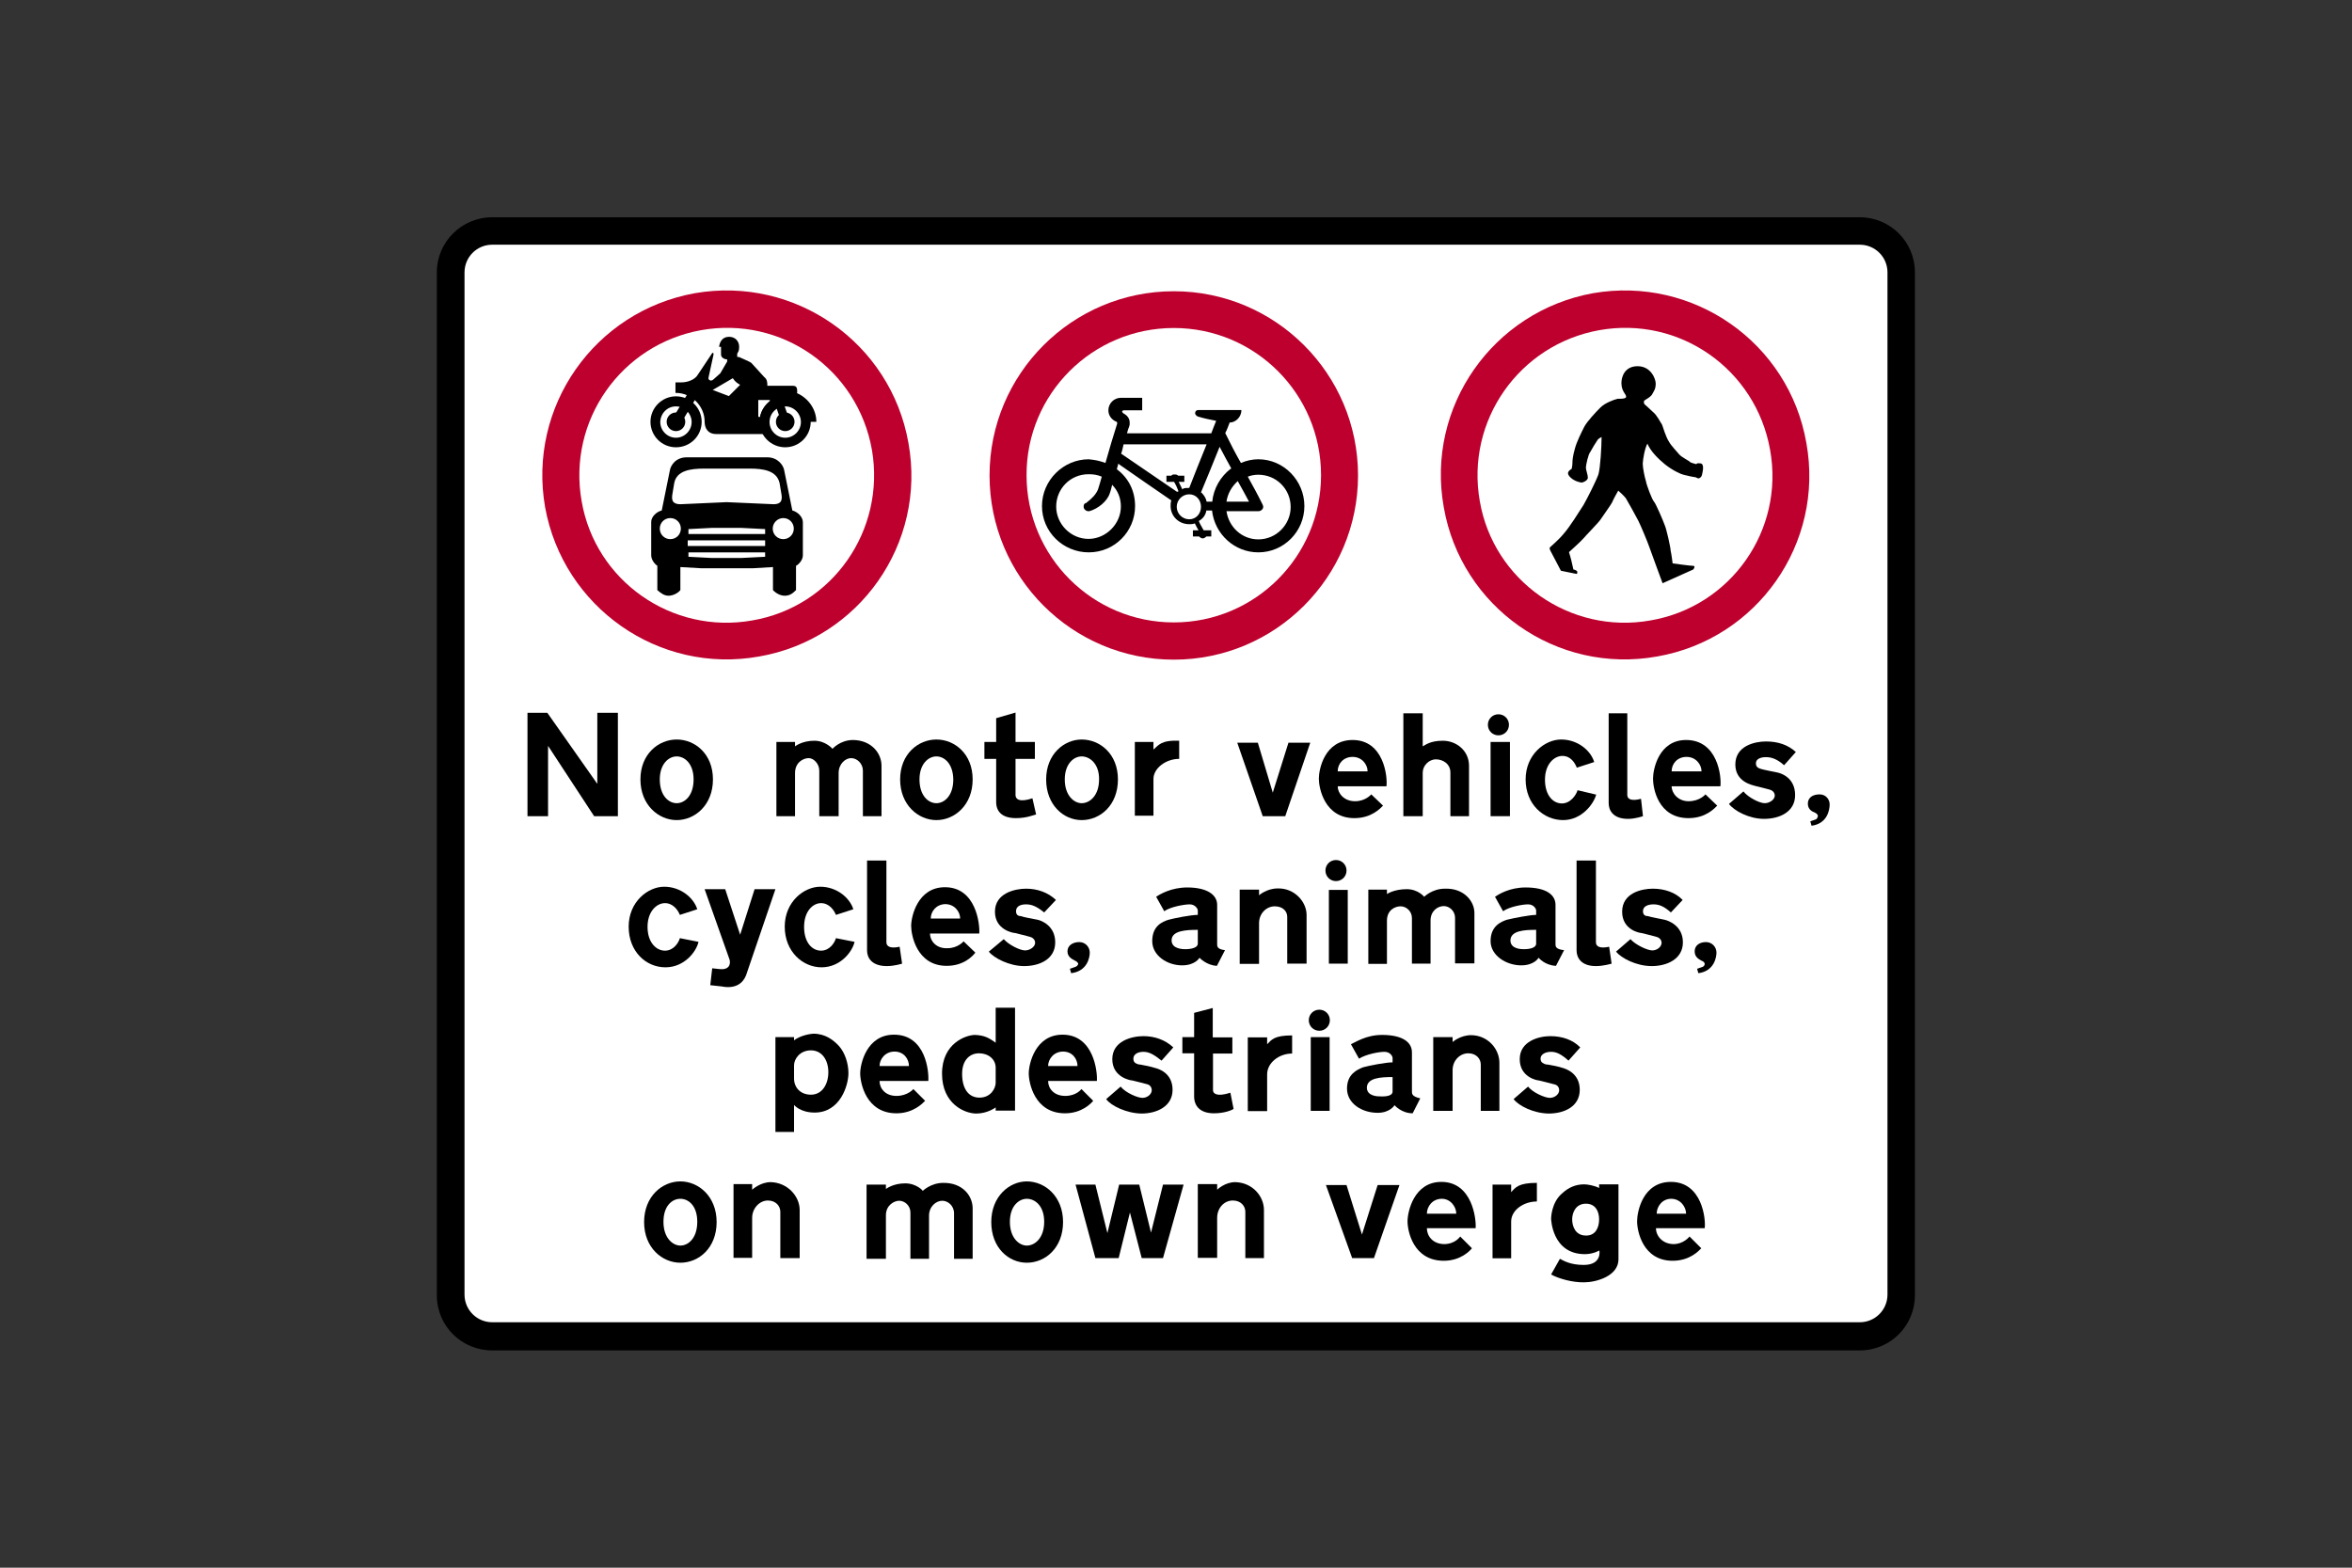
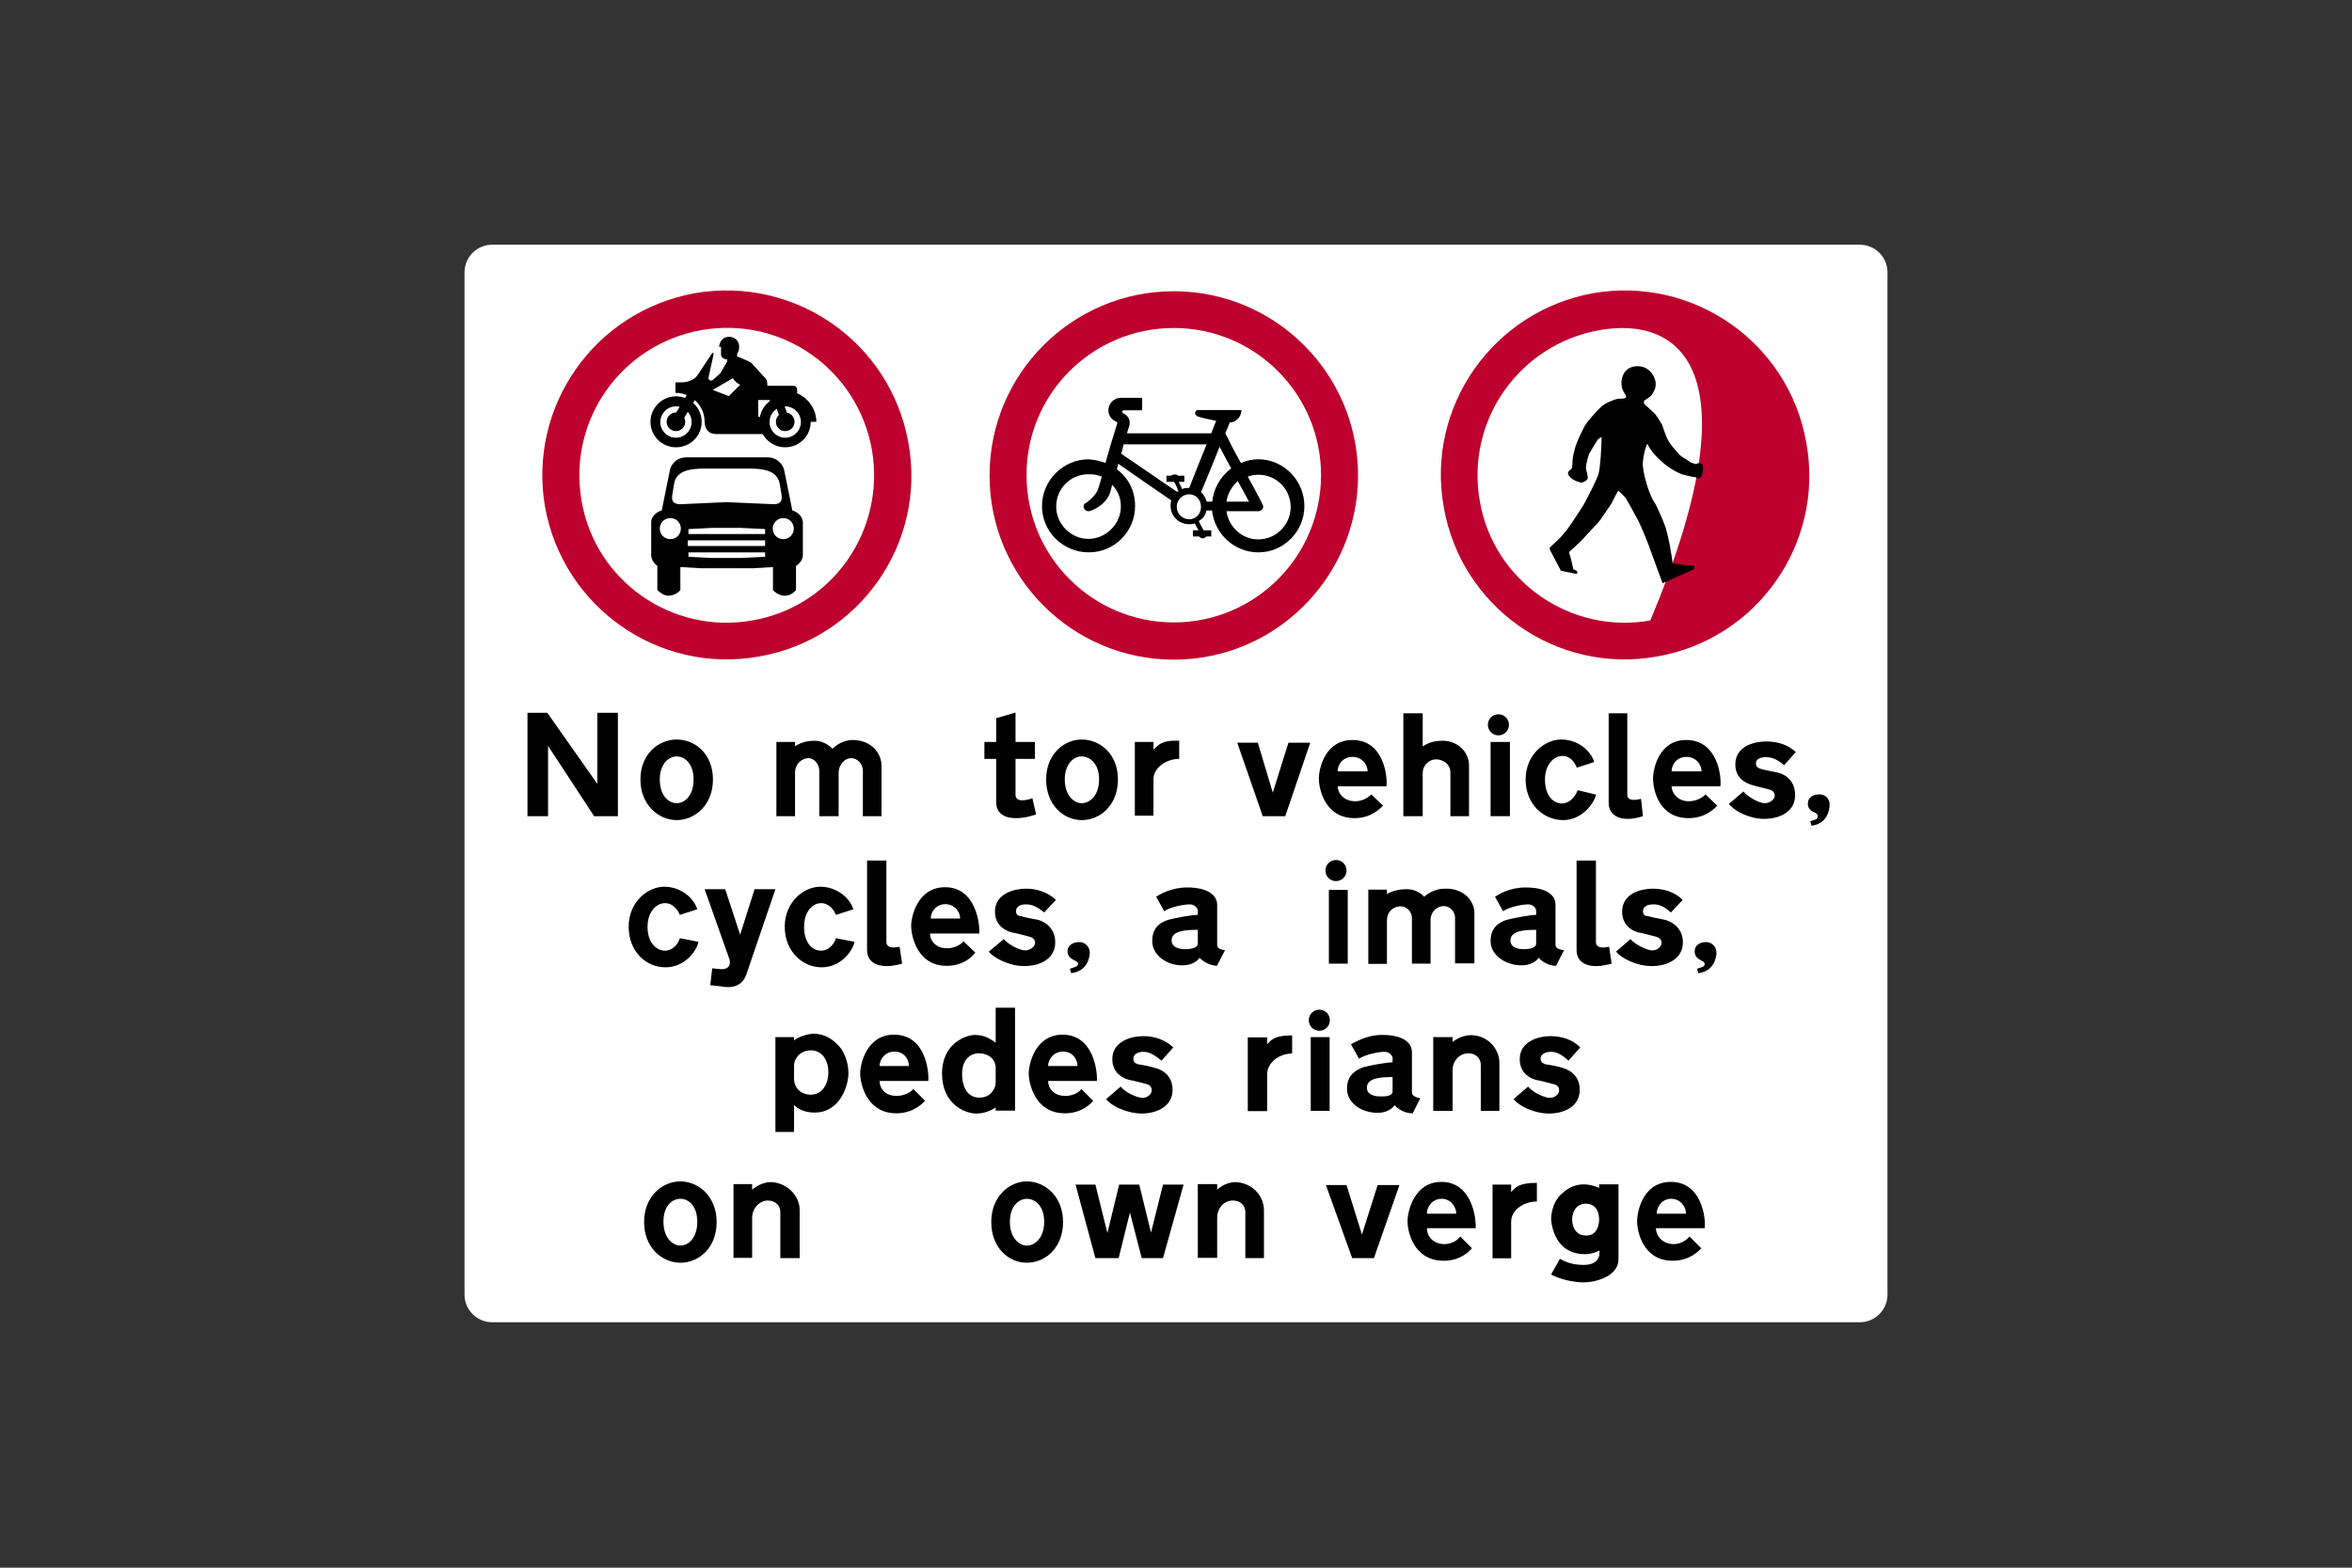
<svg xmlns="http://www.w3.org/2000/svg" version="1.1" id="Layer_1" x="0px" y="0px" viewBox="0 0 960 640" style="enable-background:new 0 0 960 640;" xml:space="preserve">
  <rect x="0" y="0" width="960" height="640" fill="#333333" stroke="none" />
  <style type="text/css">
	.st0{fill-rule:evenodd;clip-rule:evenodd;}
	.st1{fill-rule:evenodd;clip-rule:evenodd;fill:#FFFFFF;}
	.st2{fill-rule:evenodd;clip-rule:evenodd;fill:#BD002D;}
</style>
  <g>
-     <path class="st0" d="M480,88.7H200.9c-12.5,0-22.6,10.1-22.6,22.5v417.6c0,12.5,10.1,22.5,22.6,22.5h558.2   c12.5,0,22.5-10.1,22.5-22.5V111.2c0-12.5-10.1-22.5-22.5-22.5H480L480,88.7z" />
    <path class="st1" d="M480,99.9H200.9c-6.3,0-11.3,5.1-11.3,11.3v417.3c0,6.3,5.1,11.3,11.3,11.3h558.2c6.3,0,11.3-5.1,11.3-11.3   V111.2c0-6.3-5.1-11.3-11.3-11.3H480L480,99.9z" />
    <polygon class="st0" points="220.1,291 223.4,291 243.8,320 243.8,291 252.2,291 252.2,333.2 242.5,333.2 223.7,304.5 223.7,333.2    215.3,333.2 215.3,291 217.3,291  " />
    <path class="st0" d="M650.7,311.1l-7.1,2.3l0,0c-0.8-2-2.5-4.8-5.9-4.8c-3.3,0-7.1,3.3-7.1,9.7c0,6.4,3.3,9.7,6.9,9.7   c3.6,0,5.9-3.6,6.4-5.4l0,0l7.6,1.8l0,0c-1,3.8-5.9,10.4-13.5,10.4c-7.9,0-15.3-6.4-15.3-16.6c0-10.2,7.9-16.3,14.5-16.3   C643.8,301.9,649.2,306.2,650.7,311.1L650.7,311.1z" />
    <path class="st0" d="M546,314.9h12.2l0,0c0-2.8-2.3-5.9-6.1-5.9S546,311.8,546,314.9L546,314.9z M546,321h19.9l0,0   c0.5-3.8-1-18.9-13.8-18.9c-11.5,0-13.8,12-13.8,15.8c0,3.8,2.3,16.1,14.5,16.1c7.1,0,10.7-4.1,11.7-5.1l0,0l-4.8-4.6l0,0   c0,0-2.3,2.8-6.6,2.8C548.5,327.1,546,323.8,546,321L546,321z" />
    <path class="st0" d="M580.7,304.7v-13.5h-7.9v42h7.9v-17.8l0,0c0-2.8,2.5-5.4,5.4-5.4c2.8,0,5.9,1.8,5.9,5.4l0,0v17.8h7.6v-20.6   l0,0c0-6.1-5.1-10.2-10.7-10.2C583.7,302.4,581.7,304.2,580.7,304.7L580.7,304.7z" />
    <polygon class="st0" points="608.4,302.9 616.3,302.9 616.3,333.2 608.4,333.2  " />
    <path class="st0" d="M611.6,291.6c2.4,0,4.3,1.9,4.3,4.3s-1.9,4.3-4.3,4.3c-2.4,0-4.3-1.9-4.3-4.3S609.2,291.6,611.6,291.6" />
    <path class="st0" d="M670.6,333.2l-0.8-7.1l0,0c-3.6,1-5.6,0.3-5.6-1.5l0,0v-33.4h-7.6v36.7l0,0c0,3.1,2,6.4,7.9,6.4   C667.5,334.3,670.6,333.2,670.6,333.2L670.6,333.2z" />
    <path class="st0" d="M359.8,312.6v20.6h-7.6v-18.6l0,0c0-2.8-2.3-5.1-4.8-5.1c-2.3,0-5.1,2.3-5.1,6.1l0,0v17.6h-7.9v-18.6l0,0   c0-2.8-2.3-5.1-4.3-5.1c-2.3,0-5.6,1.8-5.6,6.1l0,0v17.6h-7.6v-30.3h7.6v1.8l0,0c0,0,2.8-2.3,7.9-2.3c4.6,0,7.4,3.3,7.4,3.3   s3.1-3.6,8.4-3.6C355.7,302.2,359.8,307.5,359.8,312.6L359.8,312.6z" />
    <path class="st0" d="M276.2,308.8c-3.3,0-6.9,3.1-6.9,9.4c0,6.6,3.6,9.7,6.9,9.7l0,0c3.3,0,6.9-3.1,6.9-9.7   C283.1,311.8,279.5,308.8,276.2,308.8L276.2,308.8z M276.2,301.9c-7.4,0-14.8,5.9-14.8,16.3s7.4,16.6,14.8,16.6l0,0   c7.4,0,14.8-6.1,14.8-16.6S283.6,301.9,276.2,301.9L276.2,301.9z" />
    <path class="st0" d="M481.3,309.8v-7.4l0,0c-7.4-0.3-8.4,1.8-10.5,3.6l0,0v-3.1h-7.6V333h7.6v-15l0,0   C470.8,313.6,475.9,309.8,481.3,309.8L481.3,309.8z" />
    <path class="st0" d="M705.7,328.2l5.9-5.1l0,0c2,2.5,6.6,4.8,8.7,4.8c2,0,4.1-1.5,4.1-3.1c0-1.5-1.3-2.3-2.3-2.5   c-1-0.3-5.1-1.3-5.9-1.5c-0.8-0.3-7.9-1.5-7.9-8.7c0-7.6,7.9-9.4,12.5-9.4c4.8,0,8.9,1.3,12.2,4.3l0,0l-4.8,5.4l0,0   c-2.8-2.5-5.1-3.3-7.4-3.3s-4.1,0.8-4.1,2.5c0,1.8,1.3,2,2,2.3c0.8,0.3,5.9,1.3,6.9,1.5c1.3,0.3,7.1,2,7.1,9.2   c0,6.9-6.4,9.7-12.7,9.7C713.9,334.3,707.8,331,705.7,328.2L705.7,328.2z" />
    <path class="st0" d="M422.9,332.5l-1.5-6.6l0,0c-5.4,1.8-6.9,0.3-6.9-1.3l0,0v-14.8h7.9v-6.9h-7.9v-12l-7.9,2.3v9.7h-4.8v6.9h4.8   v17.6l0,0c0,3.8,2.3,6.6,8.1,6.6C419.1,334,421.9,332.7,422.9,332.5L422.9,332.5z" />
    <polygon class="st0" points="521.5,333.2 524.6,333.2 534.8,303.2 525.9,303.2 519.5,323.6 513.4,303.2 505,303.2 515.4,333.2    518.5,333.2  " />
    <path class="st0" d="M741.2,334.5l-2.3,0.8l0.5,1.8l0,0c6.4-0.8,7.4-6.4,7.4-8.7c0-2-1.5-4.1-4.1-4.1c-2.8,0-4.8,1.3-4.8,3.8   s2,3.3,2.8,3.6c1,0.5,1.3,1,1.3,1.5C741.9,333.5,741.7,334.3,741.2,334.5L741.2,334.5z" />
-     <path class="st0" d="M382.2,308.8c-3.3,0-6.9,3.1-6.9,9.4c0,6.6,3.6,9.7,6.9,9.7l0,0c3.3,0,6.9-3.1,6.9-9.7   C389,311.8,385.5,308.8,382.2,308.8L382.2,308.8z M382.2,301.9c-7.4,0-14.8,5.9-14.8,16.3s7.4,16.6,14.8,16.6l0,0   c7.4,0,14.8-6.1,14.8-16.6S389.6,301.9,382.2,301.9L382.2,301.9z" />
    <path class="st0" d="M441.5,308.8c-3.3,0-6.9,3.1-6.9,9.4c0,6.6,3.8,9.7,6.9,9.7l0,0c3.3,0,7.1-3.1,7.1-9.7   C448.7,311.8,444.8,308.8,441.5,308.8L441.5,308.8z M441.5,301.9c-7.1,0-14.5,5.9-14.5,16.3s7.1,16.6,14.5,16.6l0,0   c7.6,0,14.8-6.1,14.8-16.6S448.9,301.9,441.5,301.9L441.5,301.9z" />
    <path class="st0" d="M682.3,314.9h12.2l0,0c0-2.8-2.3-5.9-6.1-5.9C684.6,309,682.3,311.8,682.3,314.9L682.3,314.9z M682.3,321h19.9   l0,0c0.5-3.8-1-18.9-14-18.9c-11.2,0-13.5,12-13.5,15.8c0,3.8,2,16.1,14.5,16.1c7.1,0,10.7-4.1,11.7-5.1l0,0l-4.8-4.6l0,0   c0,0-2.3,2.8-6.9,2.8C684.9,327.1,682.3,323.8,682.3,321L682.3,321z" />
    <path class="st0" d="M488.9,379.6v5.6l0,0c0,2.3-4.6,2.3-5.1,2.3c-0.8,0-5.6,0-5.6-3.6C478.2,379.9,484.1,379.6,488.9,379.6   L488.9,379.6z M496.8,385.2v-15.8l0,0c0-4.1-4.1-7.1-12.2-7.1c-6.6,0-11.2,2.8-12.7,3.8l0,0l3.3,5.9l0,0c2.5-1.8,8.2-2.8,10.4-2.8   s3.3,1.8,3.3,2.5l0,0v1.8l0,0c-2.8,0-9.4,1.3-12,2c-2.5,0.8-6.6,2.5-6.6,8.7c0,5.9,6.1,9.9,12.2,9.9c5.4,0,7.1-3.1,7.1-3.1   s2.8,3.1,7.1,3.3l0,0l3.3-6.4l0,0C496.6,387.5,496.8,386.2,496.8,385.2L496.8,385.2z" />
-     <path class="st0" d="M533.3,373.5v19.9h-7.9v-19.1l0,0c0-2.3-1.8-4.3-5.1-4.3c-3.3,0-6.4,2.8-6.4,6.9l0,0v16.6H506v-30.3h7.9v2.3   l0,0c0,0,3.1-2.8,7.6-2.8C528.4,362.5,533.3,368.2,533.3,373.5L533.3,373.5z" />
    <path class="st0" d="M304.5,398.2l12-35.2H308l-5.9,18.6l-6.1-18.6h-8.4l10.2,28.8l0,0c0.5,2-0.3,4.3-4.3,3.8l0,0l-2.8-0.3   l-0.8,6.9l4.6,0.5l0,0C300.1,403.8,303.2,401.5,304.5,398.2L304.5,398.2z" />
    <path class="st0" d="M284.6,371.2l-7.1,2.3l0,0c-0.8-2-2.8-4.8-6.1-4.8c-3.3,0-7.1,3.3-7.1,9.7c0,6.4,3.6,9.7,7.1,9.7   c3.6,0,5.6-3.3,6.1-5.1l0,0l7.6,1.5l0,0c-0.8,3.8-5.6,10.4-13.5,10.4c-7.9,0-15-6.4-15-16.6c0-10.2,7.9-16.3,14.5-16.3   C277.7,362,283.1,366.4,284.6,371.2L284.6,371.2z" />
    <path class="st0" d="M348.3,371.2l-7.1,2.3l0,0c-0.8-2-2.8-4.8-6.1-4.8c-3.3,0-6.9,3.3-6.9,9.7c0,6.4,3.3,9.7,6.9,9.7   s5.6-3.3,6.1-5.1l0,0l7.6,1.5l0,0c-0.8,3.8-5.6,10.4-13.5,10.4c-7.6,0-15-6.4-15-16.6c0-10.2,7.9-16.3,14.5-16.3   C341.4,362,346.8,366.4,348.3,371.2L348.3,371.2z" />
    <path class="st0" d="M368.2,393.4l-1-6.9l0,0c-3.6,0.8-5.4,0-5.4-1.8l0,0v-33.4h-7.9V388l0,0c0,3.1,2,6.4,8.1,6.4   C365.1,394.4,368.2,393.4,368.2,393.4L368.2,393.4z" />
    <path class="st0" d="M379.9,375h12h0c0-2.8-2.3-5.9-6.1-5.9C382.2,369.2,379.9,372,379.9,375L379.9,375z M379.6,381.1h20.1l0,0   c0.3-3.8-1.3-18.9-14-18.9c-11.2,0-13.8,12-13.8,15.8c0,3.8,2.3,16.3,14.5,16.3c7.1,0,10.7-4.1,11.7-5.4l0,0l-4.8-4.6l0,0   c0,0-2.3,2.8-6.6,2.8C382.2,387.3,379.6,384.2,379.6,381.1L379.6,381.1z" />
    <path class="st0" d="M403.6,388.5l6.1-5.1l0,0c2,2.3,6.6,4.6,8.7,4.6c2,0,4.1-1.5,4.1-3.1c0-1.5-1.3-2.3-2.3-2.5   c-1-0.3-5.1-1.3-5.9-1.5c-0.8,0-8.2-1.3-8.2-8.7c0-7.6,8.2-9.4,12.7-9.4c4.6,0,8.9,1.5,12.2,4.6l0,0l-4.8,5.1l0,0   c-3.1-2.5-5.1-3.3-7.4-3.3s-4.1,0.8-4.1,2.8c0,1.8,1.3,2,2,2c0.5,0.3,5.6,1.3,6.9,1.5c1.3,0.3,7.1,2.3,7.1,9.2   c0,6.9-6.4,9.7-12.7,9.7C412,394.4,405.6,391.1,403.6,388.5L403.6,388.5z" />
    <path class="st0" d="M439,394.7l-2.3,0.8l0.5,1.8l0,0c6.6-0.8,7.6-6.4,7.6-8.4c0-2.3-1.8-4.3-4.3-4.3c-2.5,0-4.8,1.3-4.8,3.8   s2.3,3.3,3.1,3.8c0.8,0.3,1.3,1,1.3,1.3C440,393.9,439.7,394.4,439,394.7L439,394.7z" />
    <polygon class="st0" points="542.4,363.3 550.1,363.3 550.1,393.4 542.4,393.4  " />
    <path class="st0" d="M545.3,351.1c2.4,0,4.3,1.9,4.3,4.3s-1.9,4.3-4.3,4.3c-2.4,0-4.3-1.9-4.3-4.3C541,353,542.9,351.1,545.3,351.1   " />
    <path class="st0" d="M601.8,372.7v20.6h-7.9v-18.6l0,0c0-2.8-2.3-4.8-4.6-4.8c-2.5,0-5.4,2-5.4,5.9l0,0v17.6h-7.6v-18.6l0,0   c0-2.8-2.3-4.8-4.6-4.8c-2.3,0-5.6,1.5-5.6,5.9l0,0v17.6h-7.6v-30.3h7.6v1.8l0,0c0,0,2.8-2,8.1-2c4.6,0,7.1,3.1,7.1,3.1   s3.3-3.3,8.4-3.3C597.5,362.5,601.8,367.9,601.8,372.7L601.8,372.7z" />
    <path class="st0" d="M627,379.6v5.6l0,0c0,2.3-4.3,2.3-5.1,2.3c-0.8,0-5.4,0-5.4-3.6C616.6,379.9,622.2,379.6,627,379.6L627,379.6z    M634.9,385.2v-15.8l0,0c0-4.1-3.8-7.1-12.2-7.1c-6.6,0-11,2.8-12.5,3.8l0,0l3.3,5.9l0,0c2.5-1.8,7.9-2.8,10.2-2.8s3.3,1.8,3.3,2.5   l0,0v1.8l0,0c-2.5,0-9.2,1.3-12,2c-2.3,0.8-6.6,2.5-6.6,8.7c0,5.9,6.4,9.9,12.5,9.9c5.4,0,7.1-3.1,7.1-3.1s2.5,3.1,7.1,3.3l0,0   l3.3-6.4l0,0C634.7,387.5,634.9,386.2,634.9,385.2L634.9,385.2z" />
    <path class="st0" d="M657.8,393.4l-1-6.9l0,0c-3.6,0.8-5.4,0-5.4-1.8l0,0v-33.4h-7.9V388l0,0c0,3.1,2,6.4,7.9,6.4   C654.5,394.4,657.8,393.4,657.8,393.4L657.8,393.4z" />
    <path class="st0" d="M659.6,388.5l5.9-5.1l0,0c2,2.3,6.9,4.6,8.9,4.6c2,0,3.8-1.5,3.8-3.1c0-1.5-1.3-2.3-2.3-2.5   c-1-0.3-5.1-1.3-5.9-1.5c-0.8,0-7.9-1.3-7.9-8.7c0-7.6,7.9-9.4,12.5-9.4c4.8,0,9.2,1.5,12.2,4.6l0,0l-4.8,5.1l0,0   c-2.8-2.5-4.8-3.3-7.1-3.3c-2.3,0-4.3,0.8-4.3,2.8c0,1.8,1.3,2,2,2c0.8,0.3,5.9,1.3,6.9,1.5c1.3,0.3,7.4,2.3,7.4,9.2   c0,6.9-6.6,9.7-12.7,9.7C667.8,394.4,661.7,391.1,659.6,388.5L659.6,388.5z" />
    <path class="st0" d="M695,394.7l-2.3,0.8l0.5,1.8l0,0c6.4-0.8,7.4-6.4,7.4-8.4c0-2.3-1.8-4.3-4.3-4.3s-4.6,1.3-4.6,3.8   s2,3.3,2.8,3.8c1,0.3,1.3,1,1.3,1.3C695.8,393.9,695.6,394.4,695,394.7L695,394.7z" />
    <path class="st0" d="M406.4,435.9c0,2,0,4.1,0,6.1c0,2.3-2,6.1-6.6,6.1c-4.6,0-7.1-3.8-7.1-9.7c0-5.6,3.1-8.4,6.9-8.4   S406.4,432.4,406.4,435.9L406.4,435.9z M406.4,425.7c0-4.6,0-9.4,0-14.3c2.5,0,5.1,0,7.9,0c0,14,0,28,0,42c-2.5,0-5.1,0-7.9,0   c0-0.3,0-0.8,0-1.3c0,0-3.3,2.5-7.9,2.5c-4.6,0-14-3.8-14-16.3s9.9-15.8,13.5-15.8C401.5,422.7,403.3,423.4,406.4,425.7   L406.4,425.7z" />
    <path class="st0" d="M324.1,434.9v5.6l0,0c0,3.1,2.3,6.4,6.9,6.4s7.1-4.3,7.1-9.2c0-4.8-2.5-8.9-7.1-8.9S324.1,432.4,324.1,434.9   L324.1,434.9z M324.1,424.7v-1.3h-7.6v38.7h7.6v-11l0,0c0,0,2.5,3.1,8.4,3.1c10.5,0,13.8-11.2,13.8-16.1c0-4.1-1.5-8.4-3.8-11   c-2.3-2.5-5.6-5.1-10.5-5.1C329.2,422.2,326.1,423.2,324.1,424.7L324.1,424.7z" />
    <path class="st0" d="M359,435.2h12l0,0c0-2.8-2-5.9-5.9-5.9C361.3,429.3,359,432.4,359,435.2L359,435.2z M359,441.3h19.9l0,0   c0.3-3.8-1-18.9-14-18.9c-11.2,0-13.8,12-13.8,15.8c0,3.8,2.3,16.3,14.8,16.3c6.9,0,10.7-4.1,11.7-5.1l0,0l-4.8-4.8l0,0   c0,0-2.3,2.8-6.9,2.8C361.3,447.4,359,444.3,359,441.3L359,441.3z" />
    <path class="st0" d="M427.8,435.2h12l0,0c0-2.8-2-5.9-5.9-5.9C430.1,429.3,427.8,432.4,427.8,435.2L427.8,435.2z M427.8,441.3h19.9   l0,0c0.3-3.8-1.3-18.9-14-18.9c-11.2,0-13.8,12-13.8,15.8c0,3.8,2.3,16.3,14.8,16.3c6.9,0,10.7-4.1,11.5-5.1l0,0l-4.8-4.8l0,0   c0,0-2,2.8-6.6,2.8C430.1,447.4,427.8,444.3,427.8,441.3L427.8,441.3z" />
    <path class="st0" d="M451.5,448.7l5.9-5.1l0,0c2,2.5,6.9,4.6,8.9,4.6s3.8-1.5,3.8-3.1c0-1.5-1-2.3-2-2.5c-1-0.3-5.1-1.3-5.9-1.5   c-0.8,0-8.2-1.3-8.2-8.7s7.9-9.4,12.7-9.4c4.6,0,8.9,1.5,12.2,4.6l0,0l-4.8,5.4l0,0c-3.1-2.5-5.1-3.6-7.4-3.6c-2.3,0-4.1,1-4.1,2.8   c0,1.8,1.3,2,2,2.3c0.5,0,5.6,1,6.9,1.5c1.3,0.3,7.1,2,7.1,8.9c0,6.9-6.6,9.7-12.7,9.7C459.9,454.5,453.5,451.5,451.5,448.7   L451.5,448.7z" />
-     <path class="st0" d="M503.5,452.7l-1.3-6.6l0,0c-5.6,1.8-7.1,0.3-7.1-1l0,0v-15h7.9v-6.6H495v-12l-7.6,2v9.9h-4.8v6.6h4.8v17.6l0,0   c0,3.8,2.3,6.9,8.1,6.9C499.6,454.5,502.7,453.3,503.5,452.7L503.5,452.7z" />
    <path class="st0" d="M527.4,430.1v-7.4l0,0c-7.4,0-8.4,1.8-10.2,3.6l0,0v-2.8h-7.9v30.1h7.9v-15l0,0   C517.2,433.9,522,430.1,527.4,430.1L527.4,430.1z" />
    <polygon class="st0" points="535,423.4 542.7,423.4 542.7,453.5 535,453.5  " />
    <path class="st0" d="M538.5,412.2c2.4,0,4.3,1.9,4.3,4.3s-1.9,4.3-4.3,4.3c-2.4,0-4.3-1.9-4.3-4.3   C534.2,414.1,536.1,412.2,538.5,412.2" />
    <path class="st0" d="M568.4,439.7v5.9l0,0c0,2.3-4.3,2-5.1,2c-0.8,0-5.4,0-5.4-3.6C558,440,563.6,439.7,568.4,439.7L568.4,439.7z    M576.3,445.4v-15.8l0,0c0-4.1-3.8-7.1-12.2-7.1c-6.6,0-11,3.1-12.7,3.8l0,0l3.3,5.9l0,0c2.8-1.8,8.1-2.8,10.4-2.8   c2.3,0,3.3,1.8,3.3,2.5l0,0v1.8l0,0c-2.8,0-9.4,1.3-12,2c-2.5,1-6.6,2.8-6.6,8.7c0,6.1,6.1,9.9,12.5,9.9c5.1,0,6.9-3.1,6.9-3.1   s2.8,3.3,7.4,3.3l0,0l3.1-6.1l0,0C576.1,447.6,576.3,446.4,576.3,445.4L576.3,445.4z" />
    <path class="st0" d="M612,433.9v19.6h-7.6v-18.9l0,0c0-2.3-1.8-4.6-5.1-4.6c-3.3,0-6.4,2.8-6.4,6.9l0,0v16.6H585v-30.1h7.9v2l0,0   c0,0,3.1-2.8,7.6-2.8C607.4,422.7,612,428.3,612,433.9L612,433.9z" />
    <path class="st0" d="M617.8,448.7l5.9-5.1l0,0c2,2.5,6.9,4.6,8.9,4.6s3.8-1.5,3.8-3.1c0-1.5-1-2.3-2.3-2.5c-1-0.3-5.1-1.3-5.9-1.5   c-0.8,0-7.9-1.3-7.9-8.7s7.9-9.4,12.5-9.4c4.8,0,9.2,1.5,12.2,4.6l0,0l-4.8,5.4l0,0c-2.8-2.5-4.8-3.6-7.1-3.6c-2.3,0-4.3,1-4.3,2.8   c0,1.8,1.5,2,2,2.3c0.8,0,5.9,1,7.1,1.5c1,0.3,6.9,2,6.9,8.9c0,6.9-6.4,9.7-12.7,9.7C626,454.5,619.9,451.5,617.8,448.7   L617.8,448.7z" />
    <path class="st0" d="M633.1,520.3l3.6-6.4l0,0c1.5,0.8,4.3,2.5,9.7,2.5c7.6,0,6.4-5.9,6.4-5.9s-2.5,1.5-5.9,1.5   c-13.5,0-13.8-14.5-13.8-14.5s0-6.6,4.6-10.4c2.5-2.3,5.4-3.6,8.9-3.6c1.3,0,4.3,0.5,6.1,1.5l0,0v-1.5h7.9v30.6l0,0   c0,6.9-9.2,9.4-14,9.4C641.8,523.6,636.2,522,633.1,520.3L633.1,520.3z M652.7,497.8c0-3.3-1.5-6.4-5.4-6.4c-4.1,0-5.6,3.6-5.6,6.4   c0,2.8,1.3,6.6,5.6,6.6l0,0C651.2,504.5,652.7,501.2,652.7,497.8L652.7,497.8z" />
    <polygon class="st0" points="472.1,513.6 474.7,513.6 483.1,483.6 474.7,483.6 469.8,503.2 465,483.6 456.8,483.6 452,503.4    447.1,483.6 439,483.6 447.1,513.6 456.6,513.6 461.2,495 466,513.6 469.3,513.6  " />
    <path class="st0" d="M277.7,489.4c-3.3,0-6.9,2.8-6.9,9.4c0,6.6,3.8,9.7,6.9,9.7l0,0c3.3,0,6.9-3.1,6.9-9.7   C284.6,492.2,281,489.4,277.7,489.4L277.7,489.4z M277.7,482.3c-7.4,0-14.8,6.1-14.8,16.6s7.4,16.6,14.8,16.6l0,0   c7.6,0,14.8-6.1,14.8-16.6C292.5,488.4,285.1,482.3,277.7,482.3L277.7,482.3z" />
    <path class="st0" d="M326.4,494v19.6h-7.9v-18.9l0,0c0-2.3-1.8-4.6-5.1-4.6c-3.3,0-6.4,3.1-6.4,7.1l0,0v16.3h-7.6v-30.1h7.6v2.3   l0,0c0,0,3.3-3.1,7.6-3.1C321.5,482.8,326.4,488.4,326.4,494L326.4,494z" />
-     <path class="st0" d="M397,493.3v20.6h-7.6v-18.6l0,0c0-3.1-2.5-5.1-4.8-5.1c-2.5,0-5.4,2.3-5.4,6.1l0,0v17.6h-7.6V495l0,0   c0-2.8-2.3-4.8-4.6-4.8c-2,0-5.4,1.8-5.4,5.9l0,0v17.8h-7.9v-30.3h7.9v1.8l0,0c0,0,2.8-2.3,7.9-2.3c4.6,0,7.4,3.1,7.1,3.1   c0,0,3.3-3.3,8.4-3.3C392.9,482.8,397,488.2,397,493.3L397,493.3z" />
    <path class="st0" d="M419.1,489.4c-3.1,0-6.9,2.8-6.9,9.4c0,6.6,3.8,9.7,6.9,9.7l0,0c3.3,0,7.1-3.1,7.1-9.7   C426.2,492.2,422.4,489.4,419.1,489.4L419.1,489.4z M419.1,482.3c-7.1,0-14.5,6.1-14.5,16.6s7.1,16.6,14.5,16.6l0,0   c7.6,0,14.8-6.1,14.8-16.6S426.5,482.3,419.1,482.3L419.1,482.3z" />
    <path class="st0" d="M515.9,494v19.6h-7.6v-18.9l0,0c0-2.3-1.8-4.6-5.1-4.6c-3.6,0-6.4,3.1-6.4,7.1l0,0v16.3h-7.9v-30.1h7.9v2.3   l0,0c0,0,3.1-3.1,7.4-3.1C511.3,482.8,515.9,488.4,515.9,494L515.9,494z" />
    <polygon class="st0" points="558,513.6 560.8,513.6 571.2,483.8 562.3,483.8 555.9,504 549.6,483.8 541.2,483.8 551.9,513.6    554.9,513.6  " />
    <path class="st0" d="M582.4,495.5h12l0,0c0-2.8-2.3-6.1-5.9-6.1C584.7,489.4,582.4,492.5,582.4,495.5L582.4,495.5z M582.4,501.4   h19.9l0,0c0.3-3.6-1.3-18.9-14-18.9c-11.2,0-13.8,12.2-13.8,16.1s2.3,16.1,14.8,16.1c6.9,0,10.7-4.1,11.5-5.1l0,0l-4.8-4.8l0,0   c0,0-2,3.1-6.6,3.1C584.7,507.8,582.4,504.5,582.4,501.4L582.4,501.4z" />
    <path class="st0" d="M627.3,490.5v-7.6l0,0c-7.4,0-8.7,1.8-10.5,3.8l0,0v-3.1h-7.6v30.1h7.6v-15l0,0   C616.8,494,621.9,490.5,627.3,490.5L627.3,490.5z" />
    <path class="st0" d="M676.2,495.5h12l0,0c0-2.8-2.3-6.1-6.1-6.1C678.5,489.4,676.2,492.5,676.2,495.5L676.2,495.5z M675.9,501.4   h19.9l0,0c0.5-3.6-1-18.9-13.8-18.9c-11.5,0-13.8,12.2-13.8,16.1s2.3,16.1,14.5,16.1c7.1,0,10.7-4.1,11.7-5.1l0,0l-4.8-4.8l0,0   c0,0-2.3,3.1-6.6,3.1C678.5,507.8,675.9,504.5,675.9,501.4L675.9,501.4z" />
    <path class="st2" d="M283.6,119.7c-41,7.4-68.3,46.4-61.1,87.4c7.4,40.8,46.4,68.3,87.4,60.9c40.8-7.1,68.3-46.1,60.9-87.1   C363.6,139.9,324.6,112.6,283.6,119.7L283.6,119.7z" />
    <path class="st1" d="M286.1,134.8c-32.6,5.9-54.5,36.9-48.7,69.8c5.6,32.6,36.9,54.5,69.6,48.7c32.9-5.6,54.5-36.9,48.9-69.6   C350.1,150.8,319,128.9,286.1,134.8L286.1,134.8z" />
    <path class="st0" d="M275.9,161.8L275.9,161.8c5.8,0,10.5,4.7,10.5,10.4c0,5.8-4.7,10.4-10.5,10.4c-5.8,0-10.4-4.7-10.4-10.4   C265.5,166.5,270.2,161.8,275.9,161.8L275.9,161.8z M275.9,165.9L275.9,165.9c3.5,0,6.4,2.9,6.4,6.4c0,3.5-2.9,6.4-6.4,6.4   c-3.5,0-6.4-2.9-6.4-6.4C269.6,168.7,272.4,165.9,275.9,165.9L275.9,165.9z M275.9,168.4L275.9,168.4c2.1,0,3.8,1.7,3.8,3.8   c0,2.1-1.7,3.8-3.8,3.8c-2.1,0-3.8-1.7-3.8-3.8C272.1,170.1,273.8,168.4,275.9,168.4L275.9,168.4z" />
    <path class="st0" d="M320.5,161.8L320.5,161.8c5.8,0,10.4,4.7,10.4,10.4c0,5.8-4.7,10.4-10.4,10.4c-5.8,0-10.5-4.7-10.5-10.4   C310.1,166.5,314.7,161.8,320.5,161.8L320.5,161.8z M320.5,165.9L320.5,165.9c3.5,0,6.4,2.9,6.4,6.4c0,3.5-2.9,6.4-6.4,6.4   c-3.5,0-6.4-2.9-6.4-6.4C314.1,168.7,317,165.9,320.5,165.9L320.5,165.9z M320.5,168.4L320.5,168.4c2.1,0,3.8,1.7,3.8,3.8   c0,2.1-1.7,3.8-3.8,3.8c-2.1,0-3.8-1.7-3.8-3.8C316.7,170.1,318.4,168.4,320.5,168.4L320.5,168.4z" />
    <polygon class="st0" points="320,165.1 321.5,169.4 318.2,170.2 316.7,165.9  " />
    <polygon class="st0" points="279,171 284.1,162.5 280.8,160.5 275.7,168.9  " />
    <path class="st0" d="M325.3,160.5c4.6,2,7.9,6.6,7.9,11.7l0,0h-4.3l-2.3-5.6l-6.9-3.1l-7.1,4.8v8.9h-9.2l0,0c-4.3,0-7.1,0-11,0   c-3.6,0-4.8-2.5-4.8-5.1l0,0c0-6.4-5.4-11.7-11.7-11.7h-0.2v-4.3h2.5l0,0c2.3,0,5.4-1,6.6-3.1l0,0l5.6-8.4l0,0c0.5-1,1-0.5,0.8,0.3   l0,0l-2,9.2l0,0c-0.3,1,1,1.8,2,0.8l0,0l2.8-2.5l2.8-4.8V147v-0.3c-1.3,0-2.4-0.8-2.5-1.8h0v-3.3h-0.8l0,0c0.3-2.3,1.5-4.1,4.1-4.1   c2.5,0,4.1,1.8,4.1,4.1l0,0c0,2-0.5,2-0.8,2.8l0,0v1.3l0,0c0.3,0,0.8,0,1.3,0.3c0.8,0.3,2.8,1.3,3.3,1.5c0.5,0.3,0.8,0.3,1.3,0.8   l0,0l5.1,5.6l0,0c1.3,1,1.3,2.3,1.3,3.6l0,0h10.4l0,0c1.5,0,1.8,0.8,1.8,2.5L325.3,160.5L325.3,160.5z M299.1,154.4l-8.2,4.8   l6.6,2.5l4.6-4.6l0,0C300.9,156.4,300.1,155.9,299.1,154.4L299.1,154.4z M310.3,169.9c0.5-2.5,2-4.6,3.8-6.1l0,0   c0.3-0.3,0.3-0.5-0.3-0.5l0,0h-4.3v6.6l0,0C309.6,170.4,310.3,170.4,310.3,169.9L310.3,169.9z" />
    <path class="st0" d="M270.1,208.4l3.3-16.3l0,0c0.3-2,2.3-5.4,6.9-5.4l0,0h16.3l0,0h16.6l0,0c4.3,0,6.6,3.3,6.9,5.4l0,0l3.3,16.3   l0,0c2,0.5,4.3,2.5,4.3,4.8l0,0v13.5l0,0c0,2-1.8,3.8-2.8,4.3l0,0v9.9l0,0c-1.3,1.3-2.5,2.3-4.6,2.3c-1.8,0-3.6-1-4.8-2.3l0,0v-9.4   l0,0l-8.4,0.5l0,0h-10.5l0,0h-10.2l0,0l-8.7-0.5l0,0v9.4l0,0c-1,1.3-3.1,2.3-4.8,2.3c-1.8,0-3.1-1-4.6-2.3l0,0v-9.9l0,0   c-0.8-0.5-2.5-2.3-2.5-4.3l0,0v-13.5l0,0C265.7,211,268,208.9,270.1,208.4L270.1,208.4z M319.7,211.5L319.7,211.5   c2.4,0,4.3,1.9,4.3,4.3c0,2.4-1.9,4.3-4.3,4.3s-4.3-1.9-4.3-4.3C315.4,213.4,317.4,211.5,319.7,211.5L319.7,211.5z M273.6,211.5   L273.6,211.5c2.4,0,4.3,1.9,4.3,4.3c0,2.4-1.9,4.3-4.3,4.3s-4.3-1.9-4.3-4.3C269.3,213.4,271.2,211.5,273.6,211.5L273.6,211.5z    M274.4,202l0.8-4.8l0,0c1-5.1,6.6-5.9,12.2-5.9l0,0h9.2l0,0h9.4l0,0c5.6,0,11,0.8,12.2,5.9l0,0l0.8,4.8l0,0c0.5,3.1-1,4.1-4.3,3.8   l0,0l-18.1-0.8l0,0l-17.8,0.8l0,0C275.4,206.1,273.9,205.1,274.4,202L274.4,202z M281,216v2h15.5l0,0h15.8v-2l0,0l-9.9-0.5l0,0   h-5.9l0,0h-5.9l0,0L281,216L281,216z M296.8,220.6h15.5v2.3h-15.5h-0.3h-15.8v-2.3h15.8H296.8z M281,227.3v-1.8h15.5l0,0h15.8v1.8   l0,0l-9.9,0.5l0,0h-5.9l0,0h-5.9l0,0L281,227.3L281,227.3z" />
    <path class="st2" d="M479.1,118.9c41.5,0,75.2,33.7,75.2,75.2s-33.7,75.2-75.2,75.2s-75.2-33.7-75.2-75.2S437.6,118.9,479.1,118.9" />
    <path class="st1" d="M479.1,133.9c33.2,0,60.1,26.9,60.1,60.1c0,33.2-26.9,60.1-60.1,60.1s-60.1-26.9-60.1-60.1   C418.9,160.8,445.9,133.9,479.1,133.9" />
    <path class="st0" d="M451.2,189c1.5-5.4,3.1-10.7,4.8-16.1l0,0l0,0c0-0.3,0-0.5-0.3-0.8c0,0,0,0-0.2,0c-1.8-0.8-3.1-2.5-3.1-4.6   c0-2.8,2.3-5.1,5.1-5.1c0.5,0,1,0,1.8,0c2.3,0,4.6,0,6.9,0c0,1.5,0,3.3,0,5.1c-2,0-4.1,0-6.1,0c-0.3,0-0.8,0-1.3,0   c-0.5,0-0.8,0.3-0.8,0.5c0,0.3,0.3,0.5,0.3,0.5s0,0,0.3,0.3c1.5,0.8,2.5,2,2.5,3.8c0,0.8,0,1-0.3,1.8c-0.3,0.5-0.8,2.5-0.8,2.5   c11.5,0,22.9,0,34.4,0c0.5-1.5,1.3-3.3,2-5.1c-2.5-0.5-5.1-1-7.6-1.8c-0.5-0.3-1-0.8-1-1.3c0-0.8,0.5-1.3,1.3-1.3   c5.9,0,11.7,0,17.6,0l0,0c0,2.8-2.3,5.1-4.8,5.1c-0.5,1.3-1,2.8-1.8,4.3c2,4.1,4.1,8.2,6.4,12.2l0,0l0,0c2.3-1,4.8-1.5,7.1-1.5   c10.4,0,18.8,8.7,18.8,19.1s-8.4,18.9-18.8,18.9c-9.7,0-17.8-7.4-18.9-17.1l0,0c-0.5,0-1.3,0-2,0c0,0,0,0-0.3,0   c-0.3,1.8-1.3,3.3-3.1,4.3l0,0c0.5,1.3,1.3,2.5,2,3.8c1,0,2,0,3.1,0c0,0.8,0,1.5,0,2.5c-0.5,0-1.3,0-2,0c-0.5,0.5-1,0.8-1.5,0.8   c-0.5,0-1-0.3-1.5-0.8c-0.8,0-1.5,0-2.5,0c0-0.8,0-1.5,0-2.5c0.8,0,1.5,0,2.3,0c-0.5-0.8-1-1.8-1.5-2.8l0,0c-1,0.3-1.3,0.3-2.3,0.3   c-4.3,0-7.6-3.3-7.6-7.4c0-0.8,0-1.5,0.3-2.3l0,0c-7.1-4.8-14.3-9.9-21.7-15c0,0.5-0.3,1.3-0.5,2c0,0,0,0,0,0.3l0,0   c4.8,3.6,7.4,8.9,7.4,15c0,10.4-8.4,18.9-18.9,18.9s-19.1-8.4-19.1-18.9s8.7-19.1,19.1-19.1C447.1,187.8,448.4,188,451.2,189   L451.2,189L451.2,189z M480.3,206.9c0,2.8,2.3,5.1,5.1,5.1c2.8,0,4.8-2.3,4.8-5.1s-2-5.1-4.8-5.1   C482.6,201.8,480.3,204.1,480.3,206.9L480.3,206.9z M454,197.7c-0.3,1-0.5,2.3-1,3.6c-1,3.3-4.8,6.4-8.4,7.4c0,0,0,0-0.3,0   c-1,0-2-0.8-2-1.8c0-0.8,0.2-1.3,0.8-1.5c0,0,0.3,0,0.5-0.3c2-1.5,3.8-3.3,4.6-5.4c0.5-1.5,1-3.3,1.5-5.1l0,0c-1.8-0.8-3.6-1-5.4-1   c-7.4,0-13.2,5.9-13.2,13.2c0,7.1,5.9,13.2,13.2,13.2c7.1,0,13.2-6.1,13.2-13.2c0-3.6-1.3-6.6-3.6-8.9C454,198,454,198,454,197.7   L454,197.7z M490.2,201c2.5-6.1,5.1-12.2,7.6-18.6c1.5,2.8,3.1,5.9,4.8,8.9c0,0,0,0-0.2,0c-4.3,3.3-7.1,8.2-7.6,13.5l0,0   c-0.8,0-1.5,0-2.3,0l0,0c-0.3-1.5-1-2.5-2-3.6C490.5,201.3,490.5,201.3,490.2,201L490.2,201z M505.2,196.4   c-2.5,2.3-4.1,5.1-4.6,8.4l0,0c3.1,0,6.1,0,9.2,0C508.3,202,506.8,199.2,505.2,196.4L505.2,196.4L505.2,196.4z M515.4,206.1   c0,0,0.2,0.5,0.2,0.8c0,1-1,1.8-2,1.8c-4.3,0-8.7,0-13,0l0,0c1,6.6,6.4,11.5,13,11.5c7.4,0,13.2-6.1,13.2-13.2   c0-7.4-5.9-13.2-13.2-13.2c-1.5,0-3.1,0.3-4.3,0.8C511.3,198.2,513.4,202,515.4,206.1L515.4,206.1z M481,200.5   c-0.5-1.3-1-2.5-1.8-3.8c-1,0-2,0-3.1,0c0-0.8,0-1.5,0-2.5c0.5,0,1.3,0,2,0l0,0c0.3-0.5,0.8-0.5,1.3-0.5c0.5,0,1,0,1.5,0.5l0,0   c0.8,0,1.5,0,2.5,0c0,0.8,0,1.5,0,2.5c-0.8,0-1.5,0-2.3,0c0.5,1,1,2,1.5,3.1c0,0,0,0,0.3-0.3c0.5-0.3,1.5-0.3,2.3-0.3   c0,0,0,0,0.2,0l0,0c2.3-5.9,4.6-11.7,7.1-17.8c-11.2,0-22.4,0-33.9,0c-0.3,1.3-0.5,2.5-1,3.8c7.4,5.1,15,10.2,22.7,15.5   C480.5,200.8,480.8,200.8,481,200.5L481,200.5z" />
    <path class="st2" d="M650.2,119.7c-40.8,7.4-68.3,46.4-60.9,87.4c7.1,40.8,46.1,68.3,87.1,60.9c40.8-7.1,68.3-46.1,60.9-87.1   C730.2,139.9,691.2,112.6,650.2,119.7L650.2,119.7z" />
-     <path class="st1" d="M652.7,134.8c-32.6,5.9-54.5,36.9-48.7,69.8c5.6,32.6,37,54.5,69.6,48.7c32.9-5.6,54.8-36.9,48.9-69.6   C716.7,150.8,685.6,128.9,652.7,134.8L652.7,134.8z" />
+     <path class="st1" d="M652.7,134.8c-32.6,5.9-54.5,36.9-48.7,69.8c5.6,32.6,37,54.5,69.6,48.7C716.7,150.8,685.6,128.9,652.7,134.8L652.7,134.8z" />
    <path class="st0" d="M672.4,181.1c1.3,3.1,4.3,6.1,7.1,8.4c3.1,2.5,6.6,4.1,7.6,4.3c1,0.3,4.3,1,4.8,1c0.3,0,1,0.5,1.3,0.5   c0.5,0,1.3-0.5,1.5-1.5c0.3-1.3,1-4.3-0.5-4.6c-1.8-0.3-1.8,0.3-1.8,0.3s-2-0.5-2.5-0.8c-0.2-0.5-3.6-2-4.6-3.3   c-0.8-1-3.1-3.3-4.1-5.1c-1.3-2-2.3-5.6-2.8-6.9c-0.8-1.3-2.3-4.1-3.6-5.1c-1-1-3.6-3.3-3.6-3.3c-0.3-0.3-0.3-1.5,0-1.5   c0.3-0.3,2.8-1.5,3.3-2.8c0.5-1,1.3-1.8,1.3-4.1c0-2-2-7.1-7.4-7.1c-5.1,0-6.6,4.1-6.6,6.9c0,3.8,2.5,4.8,1.8,5.9   c-0.5,0.5-1.8,0.5-3.3,0.5c-1.5,0.3-5.4,1.8-7.1,3.6c-1.8,1.8-5.4,5.6-6.6,7.9c-1,2-3.1,6.1-3.8,8.9c-0.8,2.8-1,4.6-1,5.9   c0,1-0.3,2.3-0.3,2.3s-1.5,0.8-1.5,1.8s1.5,2.3,2.5,2.8c0.8,0.5,2.5,1,3.1,1l0,0c0.5,0,2.5-0.8,2.5-2s-0.8-3.1-0.8-4.1   s1-5.6,1.8-6.4c0.5-1,2.5-4.3,3.1-5.1c0.5-0.5,1.5-1,1.5-1l0,0c0,3.8-0.5,12.7-1.3,15.3c-1,2.8-4.6,9.9-6.1,12.5   c-1.8,2.8-5.6,8.9-7.9,11.5c-2,2.5-5.1,5.1-5.6,5.6c-0.5,0.3-0.3,0.8,0,1.5c0.3,0.5,4.3,8.2,4.3,8.2c0.2,0,6.1,1.3,6.4,1.3   s0.5-1,0-1.3c-0.8-0.5-1.3-0.5-1.3-0.5c-0.5-2.3-1-4.6-1.8-7.1c0,0,4.8-4.3,5.9-5.6c0.8-1,6.1-6.4,6.9-7.6c1-1.5,4.3-6.1,4.8-7.1   c0.5-1.3,2.5-4.8,2.5-4.8s2.3,2,3.1,3.1c0.8,1.3,4.3,7.6,5.1,9.2c0.8,1.5,3.8,8.7,4.3,10.2c0.5,1.5,5.6,15.3,5.6,15.3   s12-5.4,12.5-5.6c0.3-0.3,1-1.5,0-1.5c-1.3,0-8.4-1-8.4-1s-0.5-4.1-0.8-5.1c0-1.3-1.8-9.4-2.5-10.7c-0.5-1.5-3.6-8.7-4.3-9.4   c-0.8-0.8-3.1-6.9-3.3-8.4c-0.5-1.5-1.3-5.4-1.3-7.1C670.6,187.3,671.3,183.2,672.4,181.1L672.4,181.1z" />
  </g>
</svg>